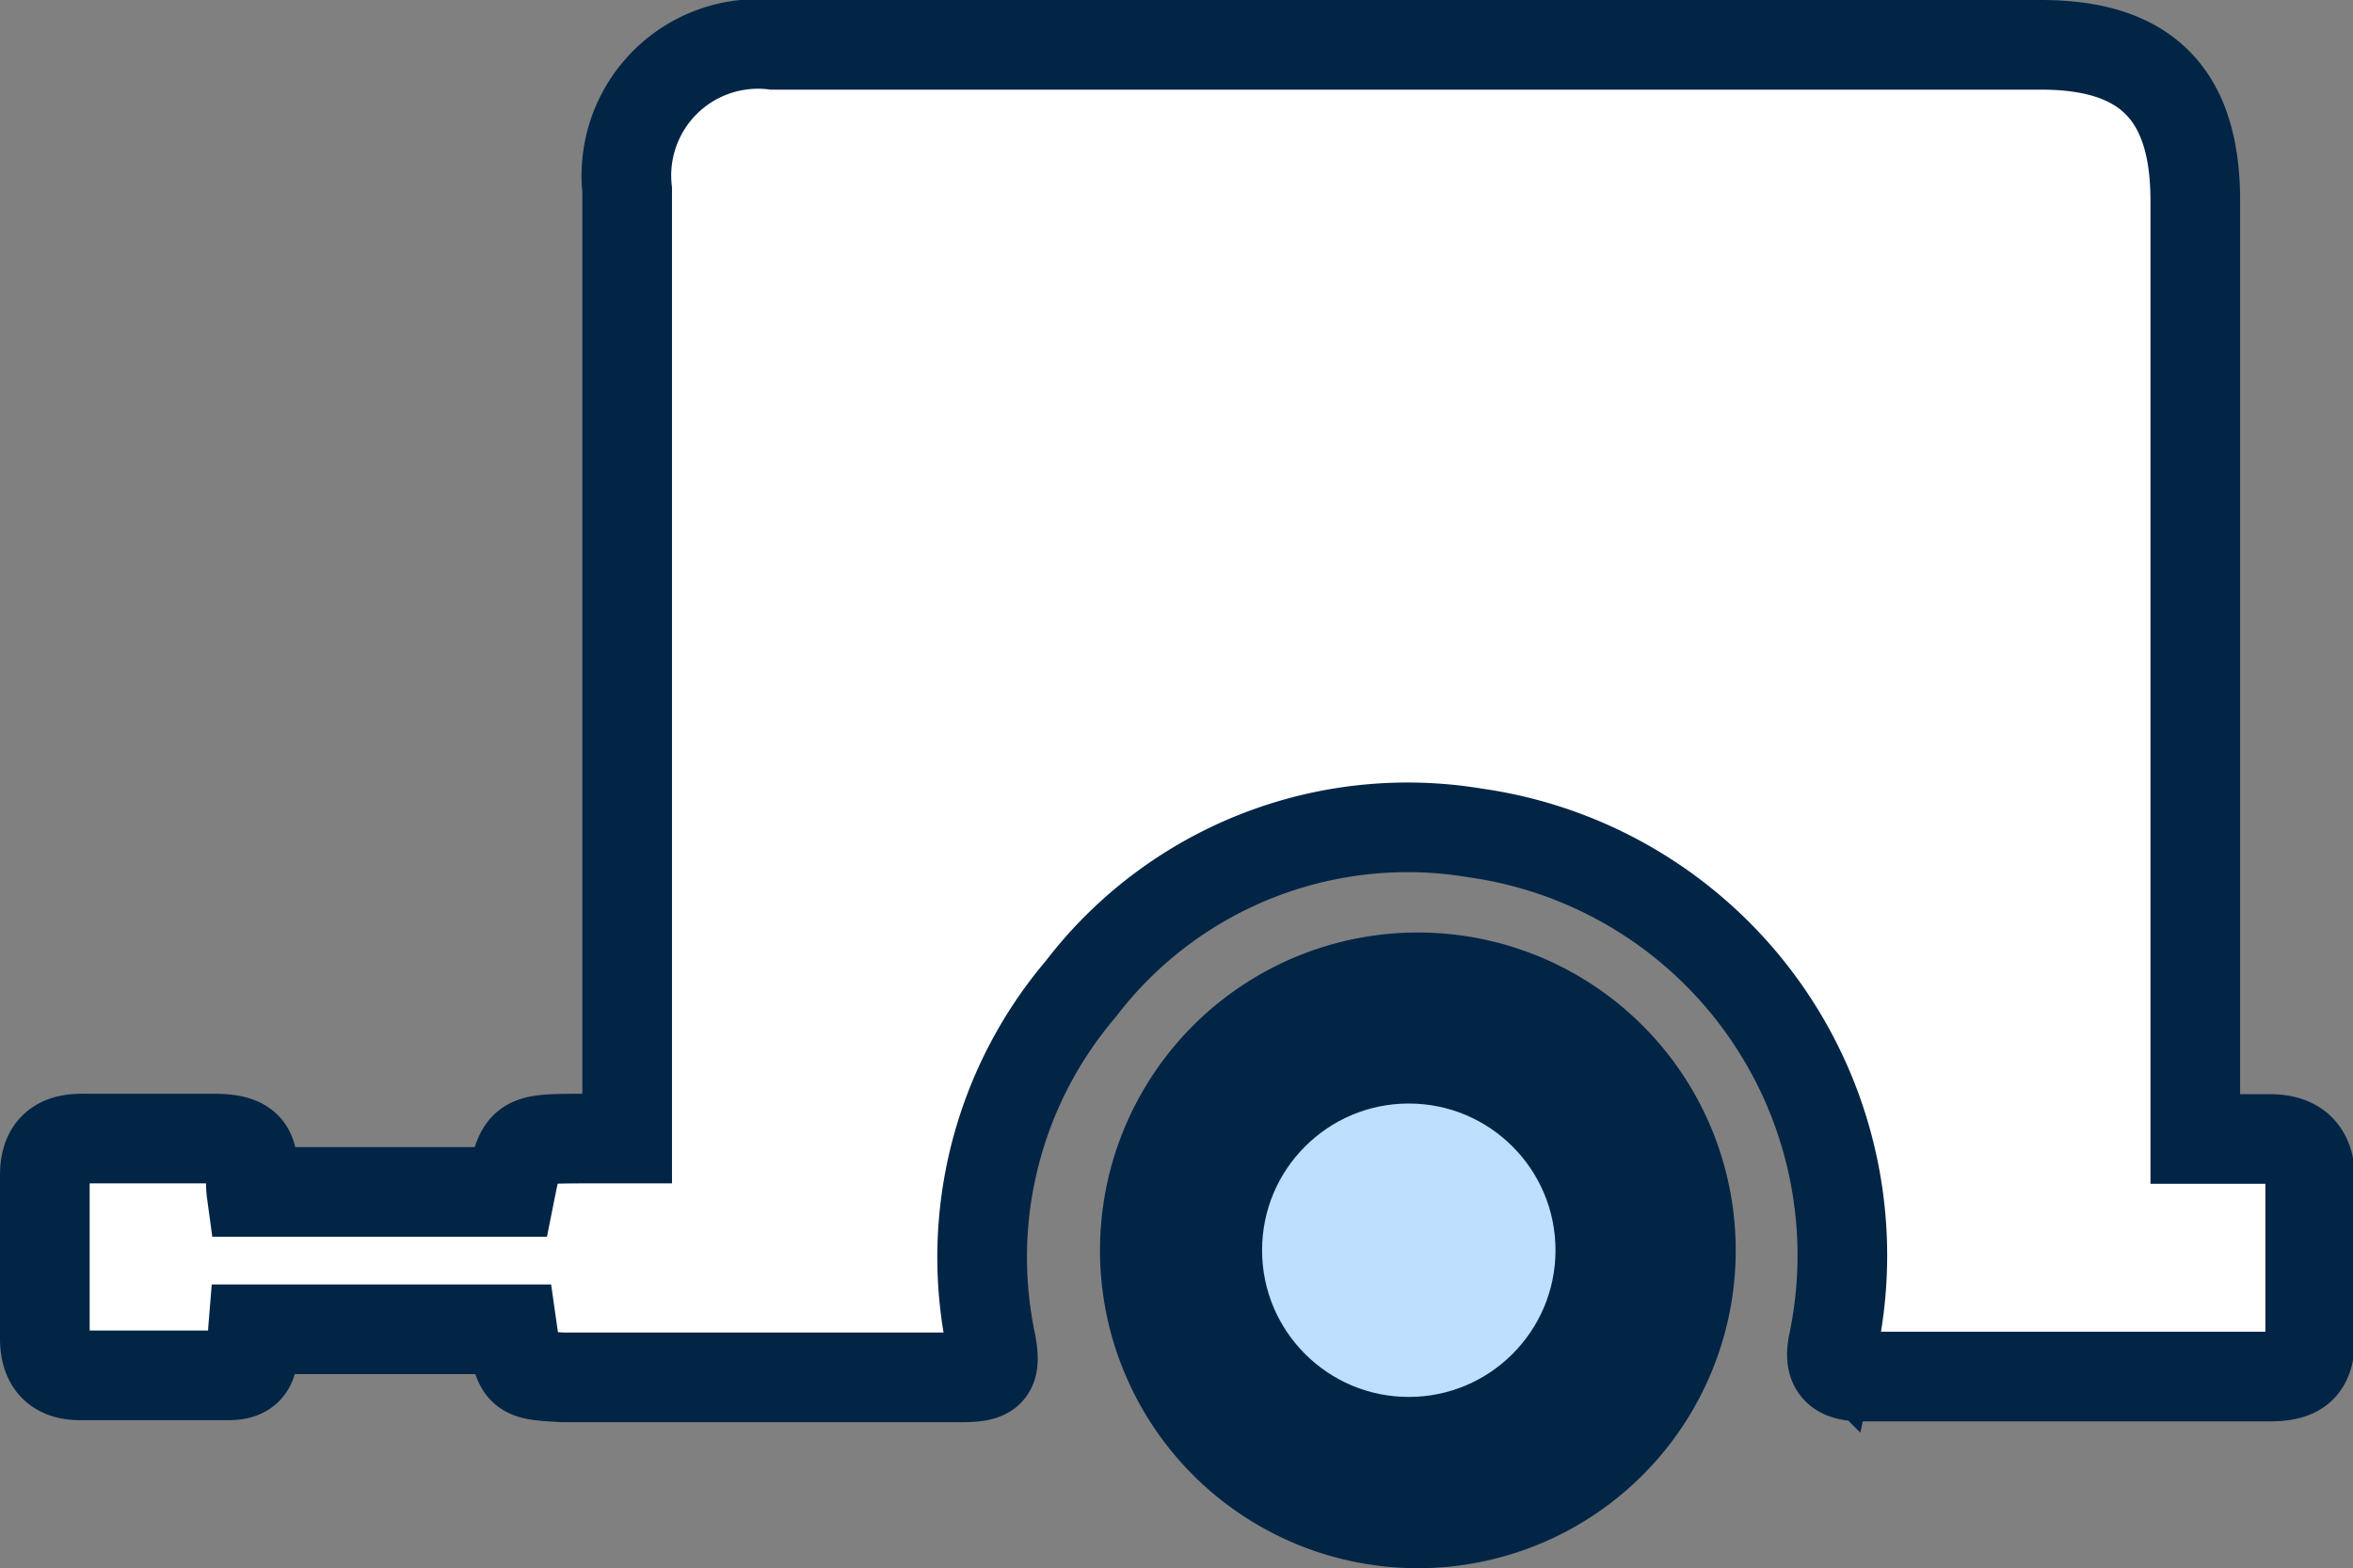
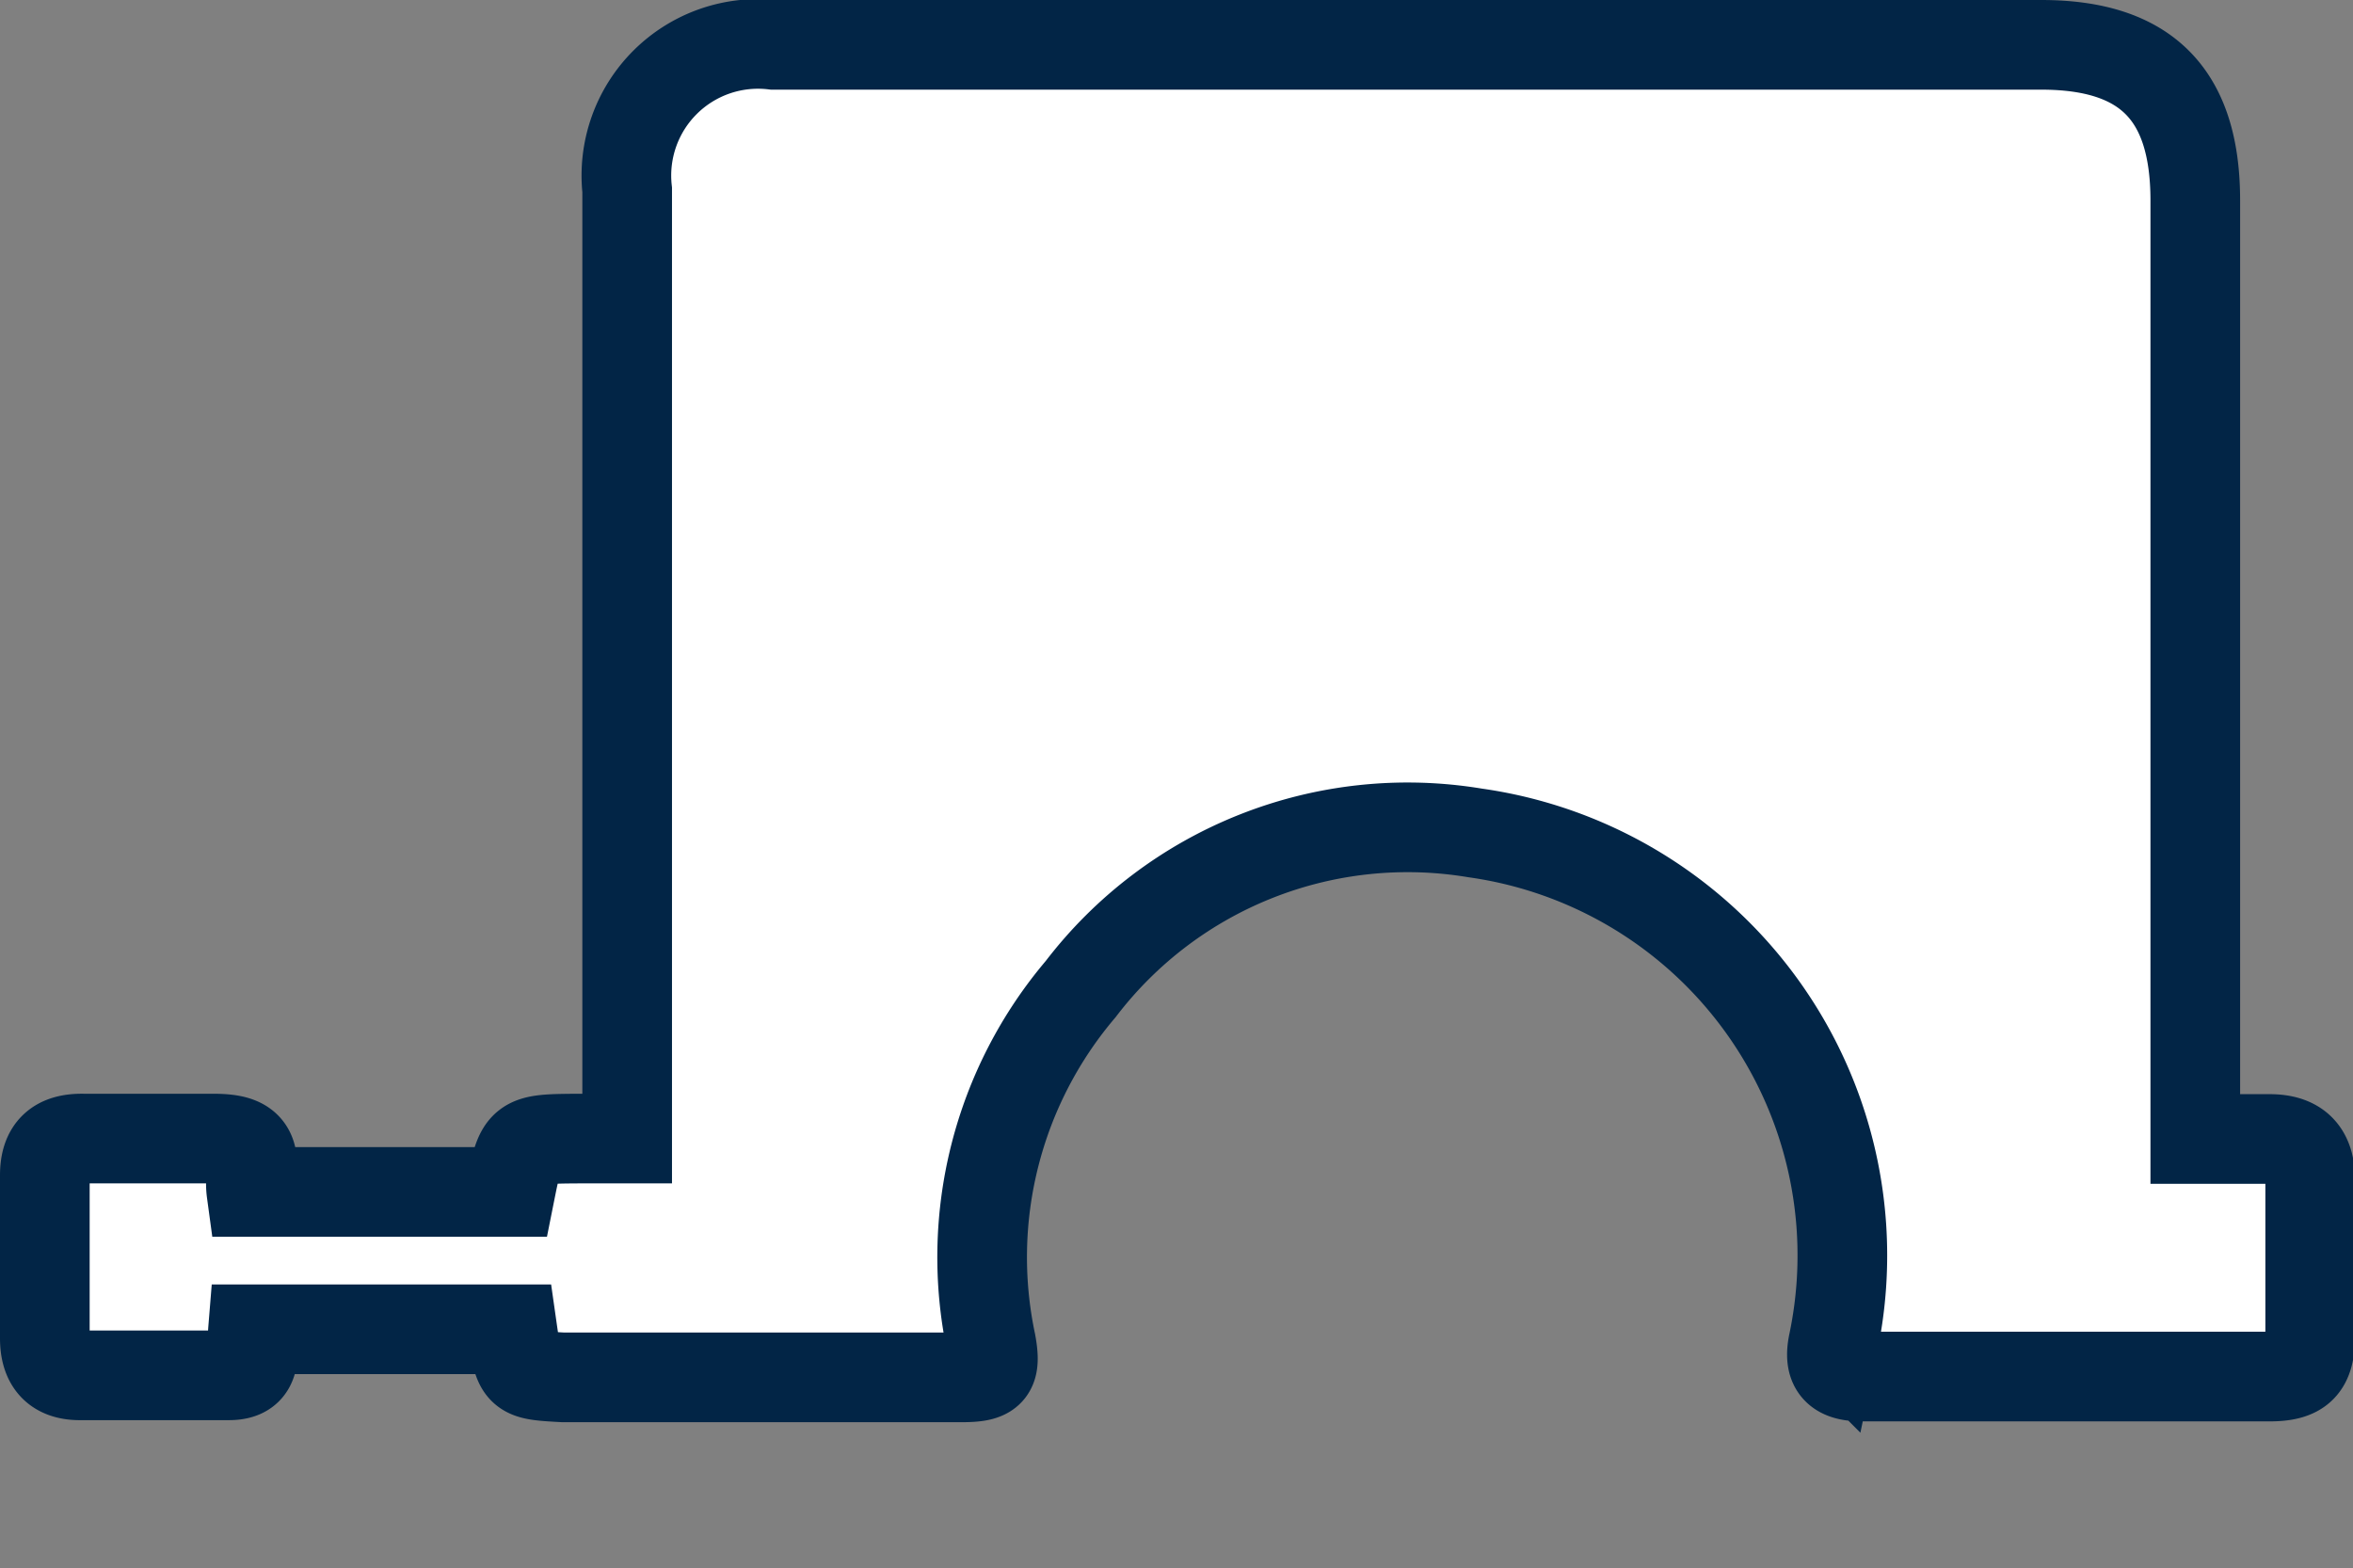
<svg xmlns="http://www.w3.org/2000/svg" id="Lag_1" data-name="Lag 1" viewBox="0 0 57.74 38.48">
  <rect x="0" y="0" width="57.74" height="38.48" fill="#808080" stroke="none" />
  <defs>
    <style>.cls-1{fill:#fff;}.cls-1,.cls-3{stroke:#022546;stroke-miterlimit:10;stroke-width:2.2px;}.cls-2{fill:#022546;}.cls-3{fill:#bfdfff;}</style>
  </defs>
  <path class="cls-1" d="M14.25,39.67H7.89a3.16,3.16,0,0,0,0,.51c0,.43-.16.62-.6.62H3.64c-.59,0-.86-.31-.86-.91,0-1.33,0-2.65,0-4,0-.64.31-.91.94-.9,1.06,0,2.12,0,3.18,0,.69,0,1.07.14.95.91a1.48,1.48,0,0,0,0,.4h6.35c.26-1.3.26-1.3,1.67-1.31h1.2V11.71a3.23,3.23,0,0,1,3.59-3.56H51.77c2.58,0,3.78,1.22,3.78,3.82V35h1.82c.66,0,1,.3,1,1,0,1.27,0,2.55,0,3.83,0,.75-.24,1-1,1-3.32,0-6.65,0-10,0-.62,0-.83-.24-.7-.84a10.47,10.47,0,0,0-8.79-12.5,10.09,10.09,0,0,0-9.68,3.83A10.16,10.16,0,0,0,26,40c.13.71,0,.85-.72.85H15.5C14.41,40.79,14.41,40.79,14.25,39.67Z" transform="translate(-1.68 -7.05)" />
-   <path class="cls-2" d="M36.26,45.53a7.8,7.8,0,0,1-.12-15.59,7.8,7.8,0,1,1,.12,15.59Zm3.47-7.87a3.49,3.49,0,1,0-3.48,3.48A3.49,3.49,0,0,0,39.73,37.66Z" transform="translate(-1.68 -7.05)" />
-   <circle class="cls-3" cx="34.57" cy="30.68" r="4.7" />
</svg>